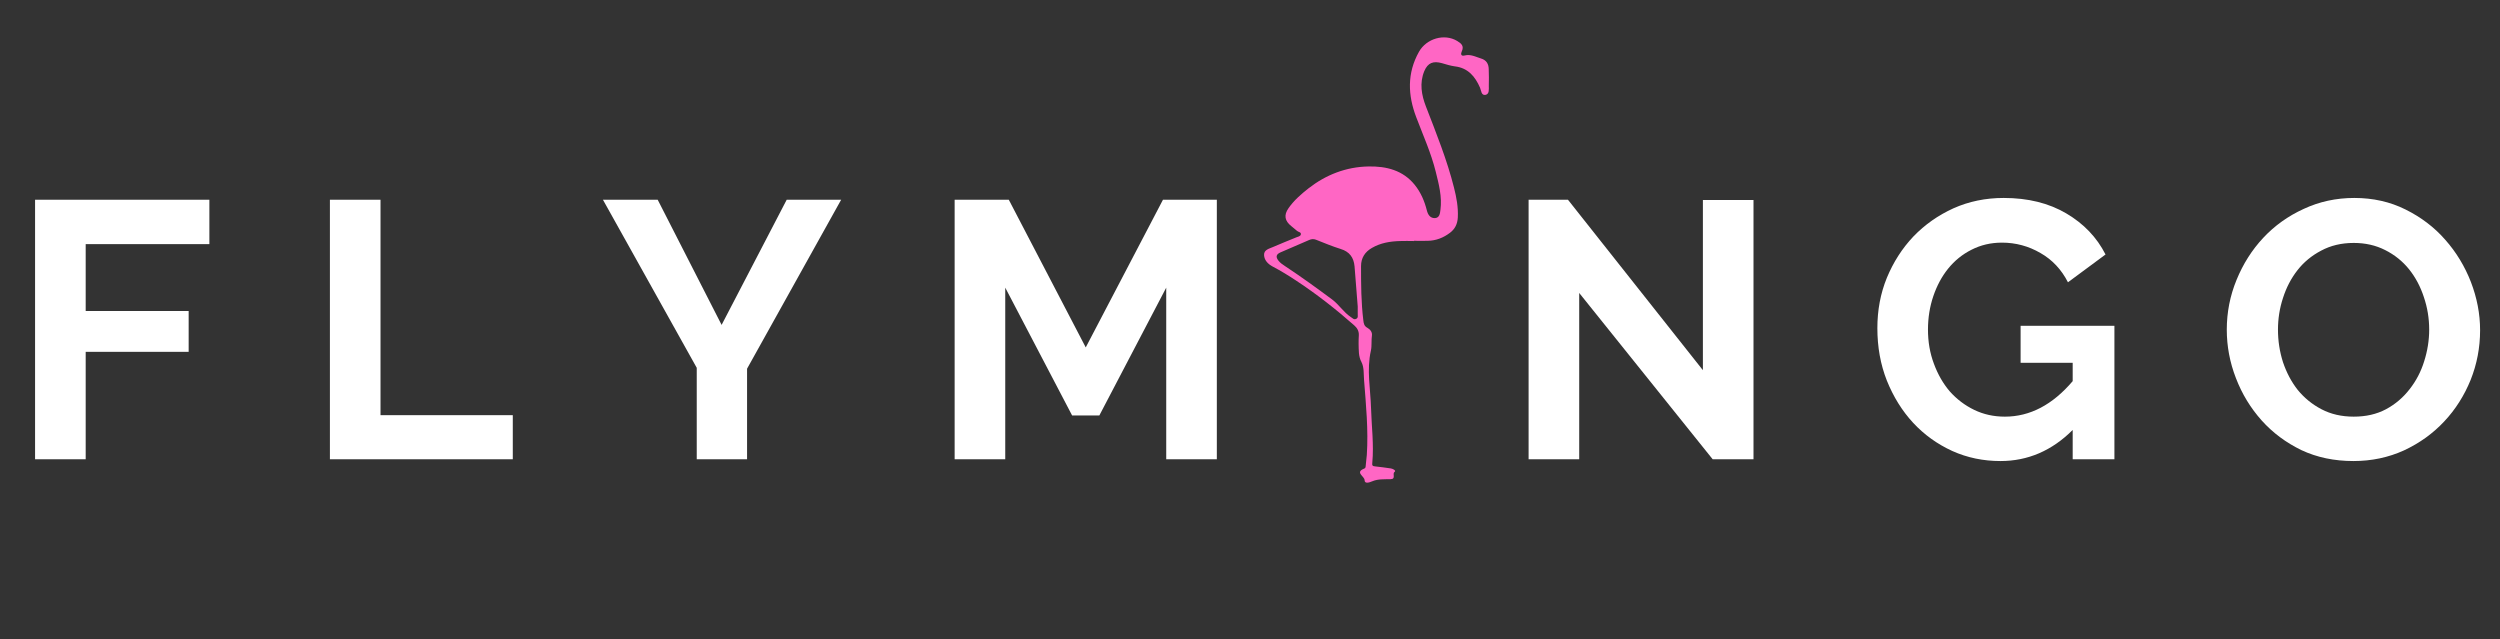
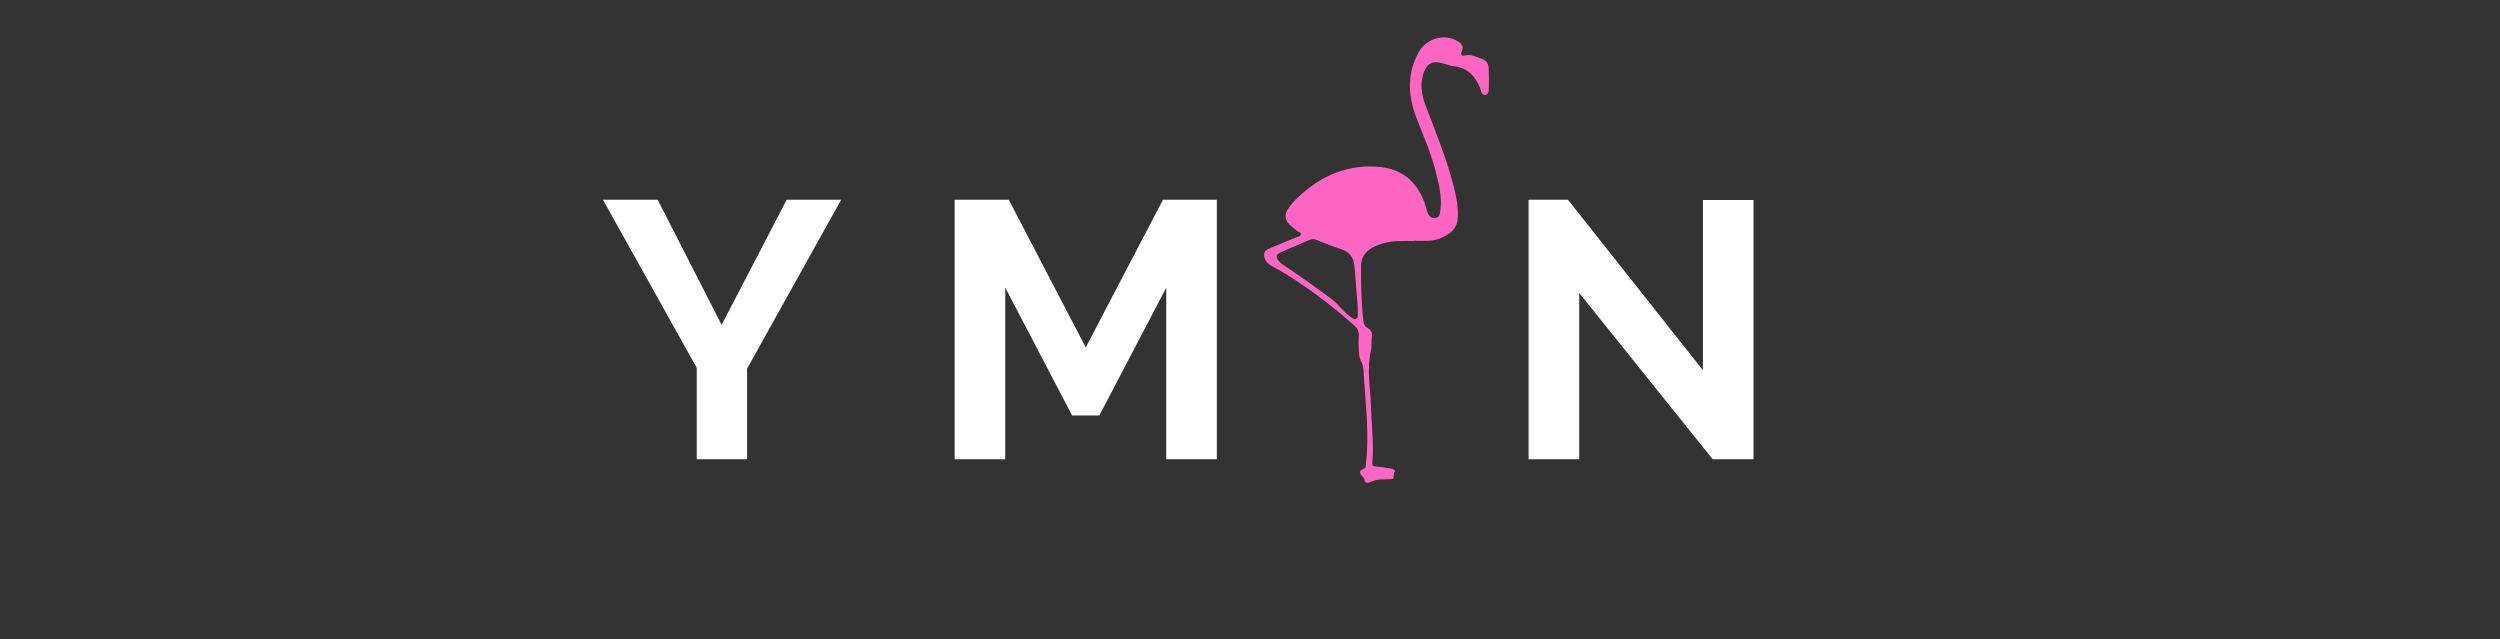
<svg xmlns="http://www.w3.org/2000/svg" width="176" zoomAndPan="magnify" viewBox="0 0 132 33.75" height="45" preserveAspectRatio="xMidYMid meet" version="1.0">
  <rect x="0" y="0" width="132" height="33.75" fill="#333333" stroke="none" />
  <defs>
    <g />
    <clipPath id="2e0e959fba">
      <path d="M 66.746 1.742 L 78.645 1.742 L 78.645 25.562 L 66.746 25.562 Z M 66.746 1.742 " clip-rule="nonzero" />
    </clipPath>
  </defs>
  <g fill="#ffffff" fill-opacity="1">
    <g transform="translate(0.43, 24.249)">
      <g>
-         <path d="M 1.422 0 L 1.422 -13.703 L 10.625 -13.703 L 10.625 -11.359 L 4.094 -11.359 L 4.094 -7.828 L 9.531 -7.828 L 9.531 -5.672 L 4.094 -5.672 L 4.094 0 Z M 1.422 0 " />
-       </g>
+         </g>
    </g>
  </g>
  <g fill="#ffffff" fill-opacity="1">
    <g transform="translate(15.997, 24.249)">
      <g>
-         <path d="M 1.422 0 L 1.422 -13.703 L 4.094 -13.703 L 4.094 -2.328 L 11.078 -2.328 L 11.078 0 Z M 1.422 0 " />
-       </g>
+         </g>
    </g>
  </g>
  <g fill="#ffffff" fill-opacity="1">
    <g transform="translate(31.757, 24.249)">
      <g>
        <path d="M 2.969 -13.703 L 6.344 -7.094 L 9.781 -13.703 L 12.656 -13.703 L 7.688 -4.781 L 7.688 0 L 5.031 0 L 5.031 -4.828 L 0.078 -13.703 Z M 2.969 -13.703 " />
      </g>
    </g>
  </g>
  <g fill="#ffffff" fill-opacity="1">
    <g transform="translate(48.983, 24.249)">
      <g>
        <path d="M 12.594 0 L 12.594 -9.062 L 9.062 -2.312 L 7.625 -2.312 L 4.094 -9.062 L 4.094 0 L 1.422 0 L 1.422 -13.703 L 4.281 -13.703 L 8.344 -5.906 L 12.422 -13.703 L 15.266 -13.703 L 15.266 0 Z M 12.594 0 " />
      </g>
    </g>
  </g>
  <g fill="#ffffff" fill-opacity="1">
    <g transform="translate(70.163, 24.249)">
      <g />
    </g>
  </g>
  <g fill="#ffffff" fill-opacity="1">
    <g transform="translate(79.288, 24.249)">
      <g>
        <path d="M 4.094 -8.781 L 4.094 0 L 1.422 0 L 1.422 -13.703 L 3.5 -13.703 L 10.625 -4.703 L 10.625 -13.688 L 13.297 -13.688 L 13.297 0 L 11.141 0 Z M 4.094 -8.781 " />
      </g>
    </g>
  </g>
  <g fill="#ffffff" fill-opacity="1">
    <g transform="translate(98.5, 24.249)">
      <g>
-         <path d="M 10.938 -1.547 C 9.844 -0.453 8.57 0.094 7.125 0.094 C 6.219 0.094 5.367 -0.082 4.578 -0.438 C 3.785 -0.801 3.098 -1.297 2.516 -1.922 C 1.93 -2.555 1.469 -3.301 1.125 -4.156 C 0.789 -5.008 0.625 -5.93 0.625 -6.922 C 0.625 -7.867 0.789 -8.754 1.125 -9.578 C 1.469 -10.41 1.938 -11.141 2.531 -11.766 C 3.133 -12.391 3.836 -12.883 4.641 -13.25 C 5.453 -13.613 6.336 -13.797 7.297 -13.797 C 8.578 -13.797 9.676 -13.523 10.594 -12.984 C 11.52 -12.441 12.211 -11.719 12.672 -10.812 L 10.688 -9.344 C 10.344 -10.02 9.859 -10.535 9.234 -10.891 C 8.609 -11.254 7.93 -11.438 7.203 -11.438 C 6.617 -11.438 6.082 -11.312 5.594 -11.062 C 5.113 -10.82 4.703 -10.488 4.359 -10.062 C 4.023 -9.645 3.766 -9.16 3.578 -8.609 C 3.391 -8.055 3.297 -7.469 3.297 -6.844 C 3.297 -6.207 3.398 -5.609 3.609 -5.047 C 3.816 -4.484 4.098 -3.992 4.453 -3.578 C 4.816 -3.172 5.242 -2.848 5.734 -2.609 C 6.234 -2.367 6.773 -2.25 7.359 -2.25 C 8.68 -2.25 9.875 -2.875 10.938 -4.125 L 10.938 -5.094 L 8.188 -5.094 L 8.188 -7.047 L 13.141 -7.047 L 13.141 0 L 10.938 0 Z M 10.938 -1.547 " />
-       </g>
+         </g>
    </g>
  </g>
  <g fill="#ffffff" fill-opacity="1">
    <g transform="translate(116.98, 24.249)">
      <g>
-         <path d="M 7.281 0.094 C 6.27 0.094 5.352 -0.098 4.531 -0.484 C 3.719 -0.879 3.02 -1.398 2.438 -2.047 C 1.852 -2.703 1.398 -3.445 1.078 -4.281 C 0.754 -5.113 0.594 -5.969 0.594 -6.844 C 0.594 -7.758 0.766 -8.633 1.109 -9.469 C 1.453 -10.312 1.922 -11.051 2.516 -11.688 C 3.117 -12.332 3.832 -12.844 4.656 -13.219 C 5.477 -13.602 6.367 -13.797 7.328 -13.797 C 8.316 -13.797 9.219 -13.594 10.031 -13.188 C 10.852 -12.781 11.551 -12.25 12.125 -11.594 C 12.707 -10.938 13.16 -10.191 13.484 -9.359 C 13.805 -8.523 13.969 -7.676 13.969 -6.812 C 13.969 -5.895 13.801 -5.02 13.469 -4.188 C 13.133 -3.363 12.672 -2.633 12.078 -2 C 11.484 -1.363 10.773 -0.852 9.953 -0.469 C 9.129 -0.094 8.238 0.094 7.281 0.094 Z M 3.297 -6.844 C 3.297 -6.258 3.383 -5.688 3.562 -5.125 C 3.75 -4.57 4.008 -4.082 4.344 -3.656 C 4.688 -3.238 5.102 -2.898 5.594 -2.641 C 6.094 -2.379 6.66 -2.25 7.297 -2.25 C 7.941 -2.25 8.508 -2.379 9 -2.641 C 9.5 -2.91 9.914 -3.266 10.25 -3.703 C 10.594 -4.141 10.848 -4.629 11.016 -5.172 C 11.191 -5.723 11.281 -6.281 11.281 -6.844 C 11.281 -7.438 11.188 -8.008 11 -8.562 C 10.82 -9.113 10.562 -9.602 10.219 -10.031 C 9.875 -10.457 9.453 -10.797 8.953 -11.047 C 8.461 -11.297 7.91 -11.422 7.297 -11.422 C 6.648 -11.422 6.078 -11.285 5.578 -11.016 C 5.078 -10.754 4.66 -10.41 4.328 -9.984 C 3.992 -9.555 3.738 -9.066 3.562 -8.516 C 3.383 -7.973 3.297 -7.414 3.297 -6.844 Z M 3.297 -6.844 " />
-       </g>
+         </g>
    </g>
  </g>
  <g clip-path="url(#2e0e959fba)">
    <path fill="#ff66c4" d="M 74.656 12.715 C 74.898 12.715 75.141 12.723 75.383 12.715 C 75.824 12.707 76.211 12.555 76.562 12.289 C 76.828 12.086 76.953 11.824 76.973 11.484 C 77 10.941 76.902 10.422 76.77 9.902 C 76.402 8.438 75.836 7.039 75.293 5.633 C 75.055 5.02 74.941 4.387 75.203 3.754 C 75.391 3.312 75.676 3.207 76.137 3.336 C 76.363 3.402 76.586 3.473 76.816 3.504 C 77.512 3.586 77.887 4.039 78.145 4.629 C 78.211 4.781 78.207 5.055 78.441 5.008 C 78.645 4.961 78.609 4.715 78.609 4.535 C 78.617 4.246 78.617 3.953 78.605 3.656 C 78.602 3.383 78.488 3.176 78.203 3.09 C 77.918 3.004 77.652 2.848 77.332 2.93 C 77.125 2.984 77.125 2.832 77.18 2.719 C 77.316 2.426 77.16 2.297 76.941 2.164 C 76.262 1.754 75.32 2.035 74.926 2.727 C 74.285 3.863 74.332 5.02 74.777 6.188 C 75.137 7.141 75.559 8.07 75.805 9.059 C 75.969 9.723 76.148 10.387 76.055 11.082 C 76.031 11.277 76.008 11.5 75.766 11.516 C 75.512 11.527 75.395 11.328 75.34 11.117 C 75.215 10.621 75.02 10.16 74.699 9.762 C 74.074 8.988 73.203 8.773 72.262 8.789 C 71.078 8.809 70.012 9.227 69.098 9.938 C 68.715 10.238 68.32 10.578 68.031 10.996 C 67.777 11.359 67.832 11.664 68.184 11.941 C 68.285 12.023 68.387 12.105 68.484 12.191 C 68.551 12.254 68.715 12.254 68.684 12.383 C 68.66 12.48 68.527 12.5 68.438 12.535 C 68.027 12.707 67.609 12.867 67.203 13.047 C 67.012 13.133 66.734 13.184 66.742 13.465 C 66.754 13.738 66.945 13.938 67.191 14.07 C 67.629 14.301 68.051 14.559 68.461 14.832 C 69.531 15.539 70.539 16.328 71.5 17.176 C 71.66 17.316 71.758 17.484 71.746 17.707 C 71.738 17.855 71.73 18.008 71.734 18.156 C 71.746 18.48 71.719 18.809 71.887 19.121 C 72.031 19.402 71.996 19.754 72.023 20.074 C 72.125 21.387 72.254 22.699 72.168 24.02 C 72.152 24.211 72.129 24.398 72.109 24.594 C 72.105 24.652 72.102 24.719 72.031 24.742 C 71.52 24.941 72.051 25.148 72.051 25.355 C 72.051 25.551 72.281 25.488 72.461 25.41 C 72.758 25.285 73.094 25.309 73.41 25.301 C 73.738 25.297 73.488 25.02 73.637 24.914 C 73.73 24.848 73.555 24.754 73.441 24.734 C 73.164 24.695 72.883 24.652 72.602 24.625 C 72.461 24.617 72.441 24.562 72.457 24.438 C 72.547 23.473 72.418 22.512 72.391 21.551 C 72.363 20.543 72.152 19.531 72.383 18.516 C 72.441 18.254 72.398 17.973 72.438 17.707 C 72.461 17.535 72.344 17.391 72.199 17.309 C 72.027 17.215 72.004 17.086 71.984 16.914 C 71.867 15.965 71.863 15.012 71.863 14.051 C 71.863 13.617 72.074 13.297 72.438 13.09 C 72.895 12.824 73.398 12.742 73.918 12.727 C 74.164 12.715 74.406 12.727 74.648 12.727 C 74.656 12.727 74.656 12.723 74.656 12.715 Z M 71.688 16.184 C 71.688 16.363 71.691 16.465 71.688 16.562 C 71.68 16.66 71.727 16.773 71.613 16.832 C 71.488 16.902 71.414 16.793 71.32 16.738 C 70.938 16.484 70.703 16.086 70.332 15.809 C 69.516 15.203 68.695 14.609 67.844 14.047 C 67.715 13.961 67.59 13.879 67.496 13.754 C 67.355 13.57 67.375 13.43 67.605 13.328 C 68.113 13.109 68.621 12.887 69.133 12.668 C 69.242 12.621 69.355 12.609 69.48 12.656 C 69.914 12.828 70.344 13.008 70.785 13.145 C 71.258 13.289 71.477 13.598 71.52 14.062 C 71.574 14.797 71.633 15.527 71.688 16.184 Z M 71.688 16.184 " fill-opacity="1" fill-rule="nonzero" />
  </g>
</svg>